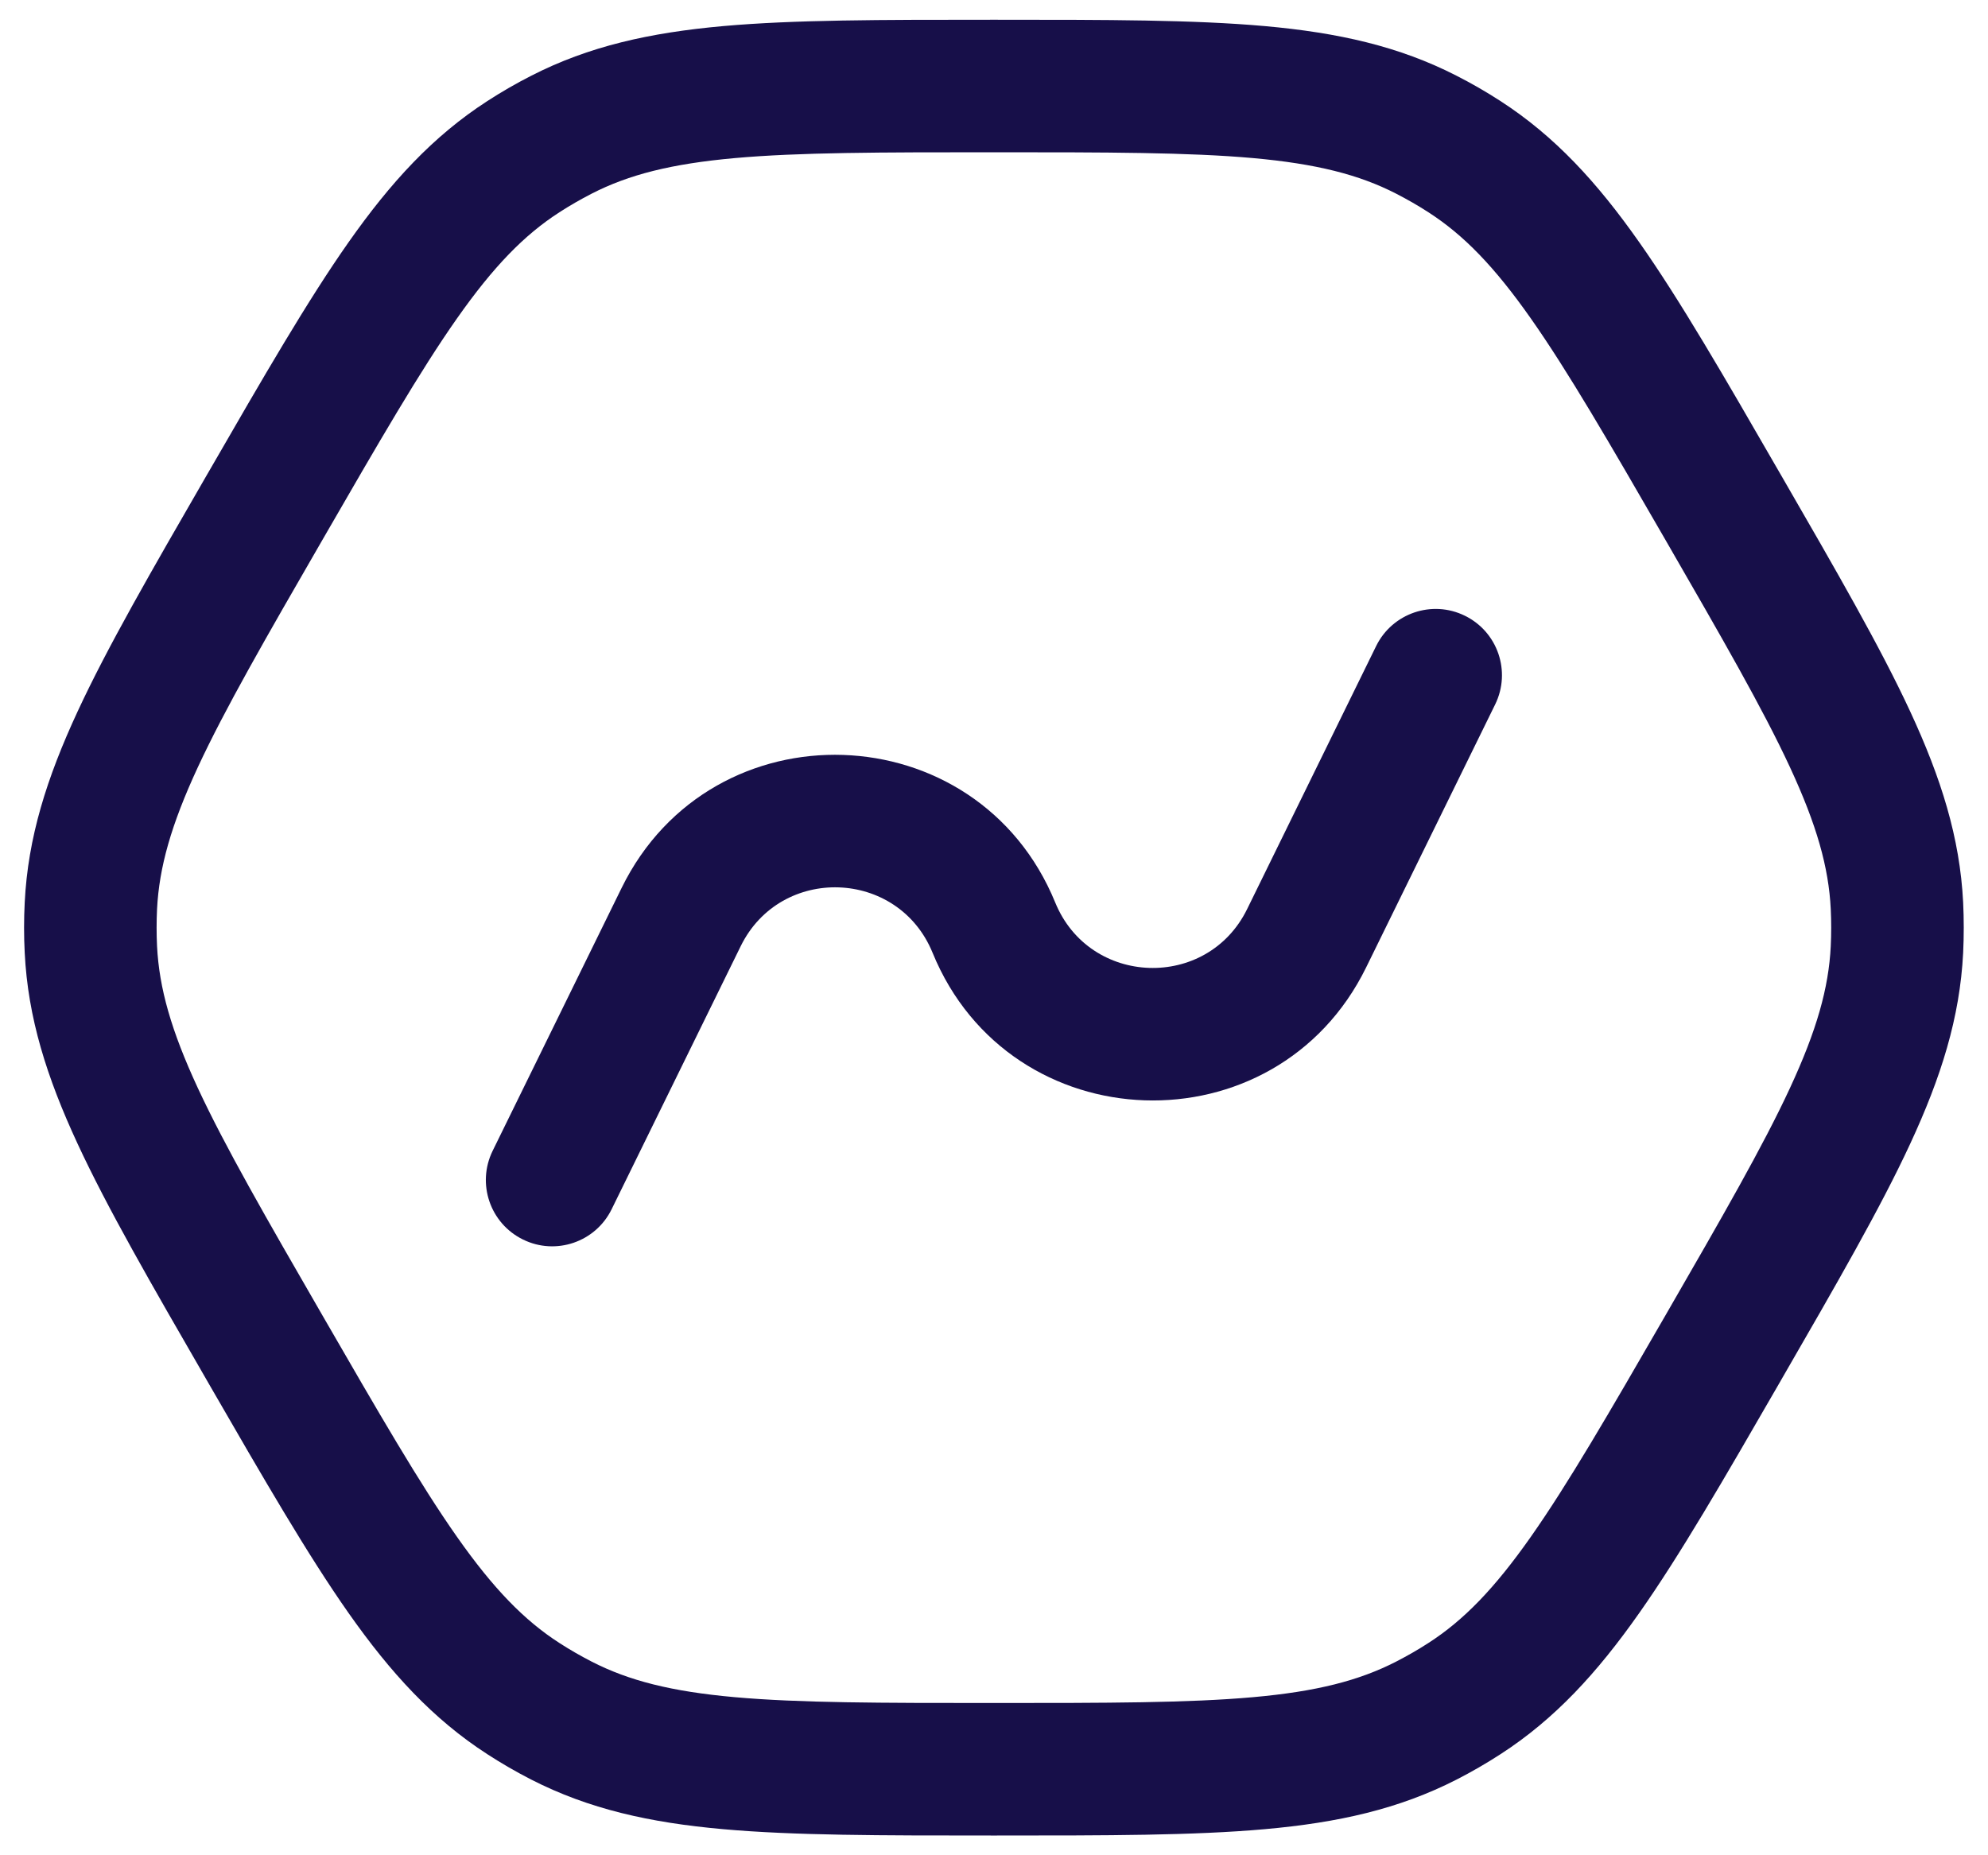
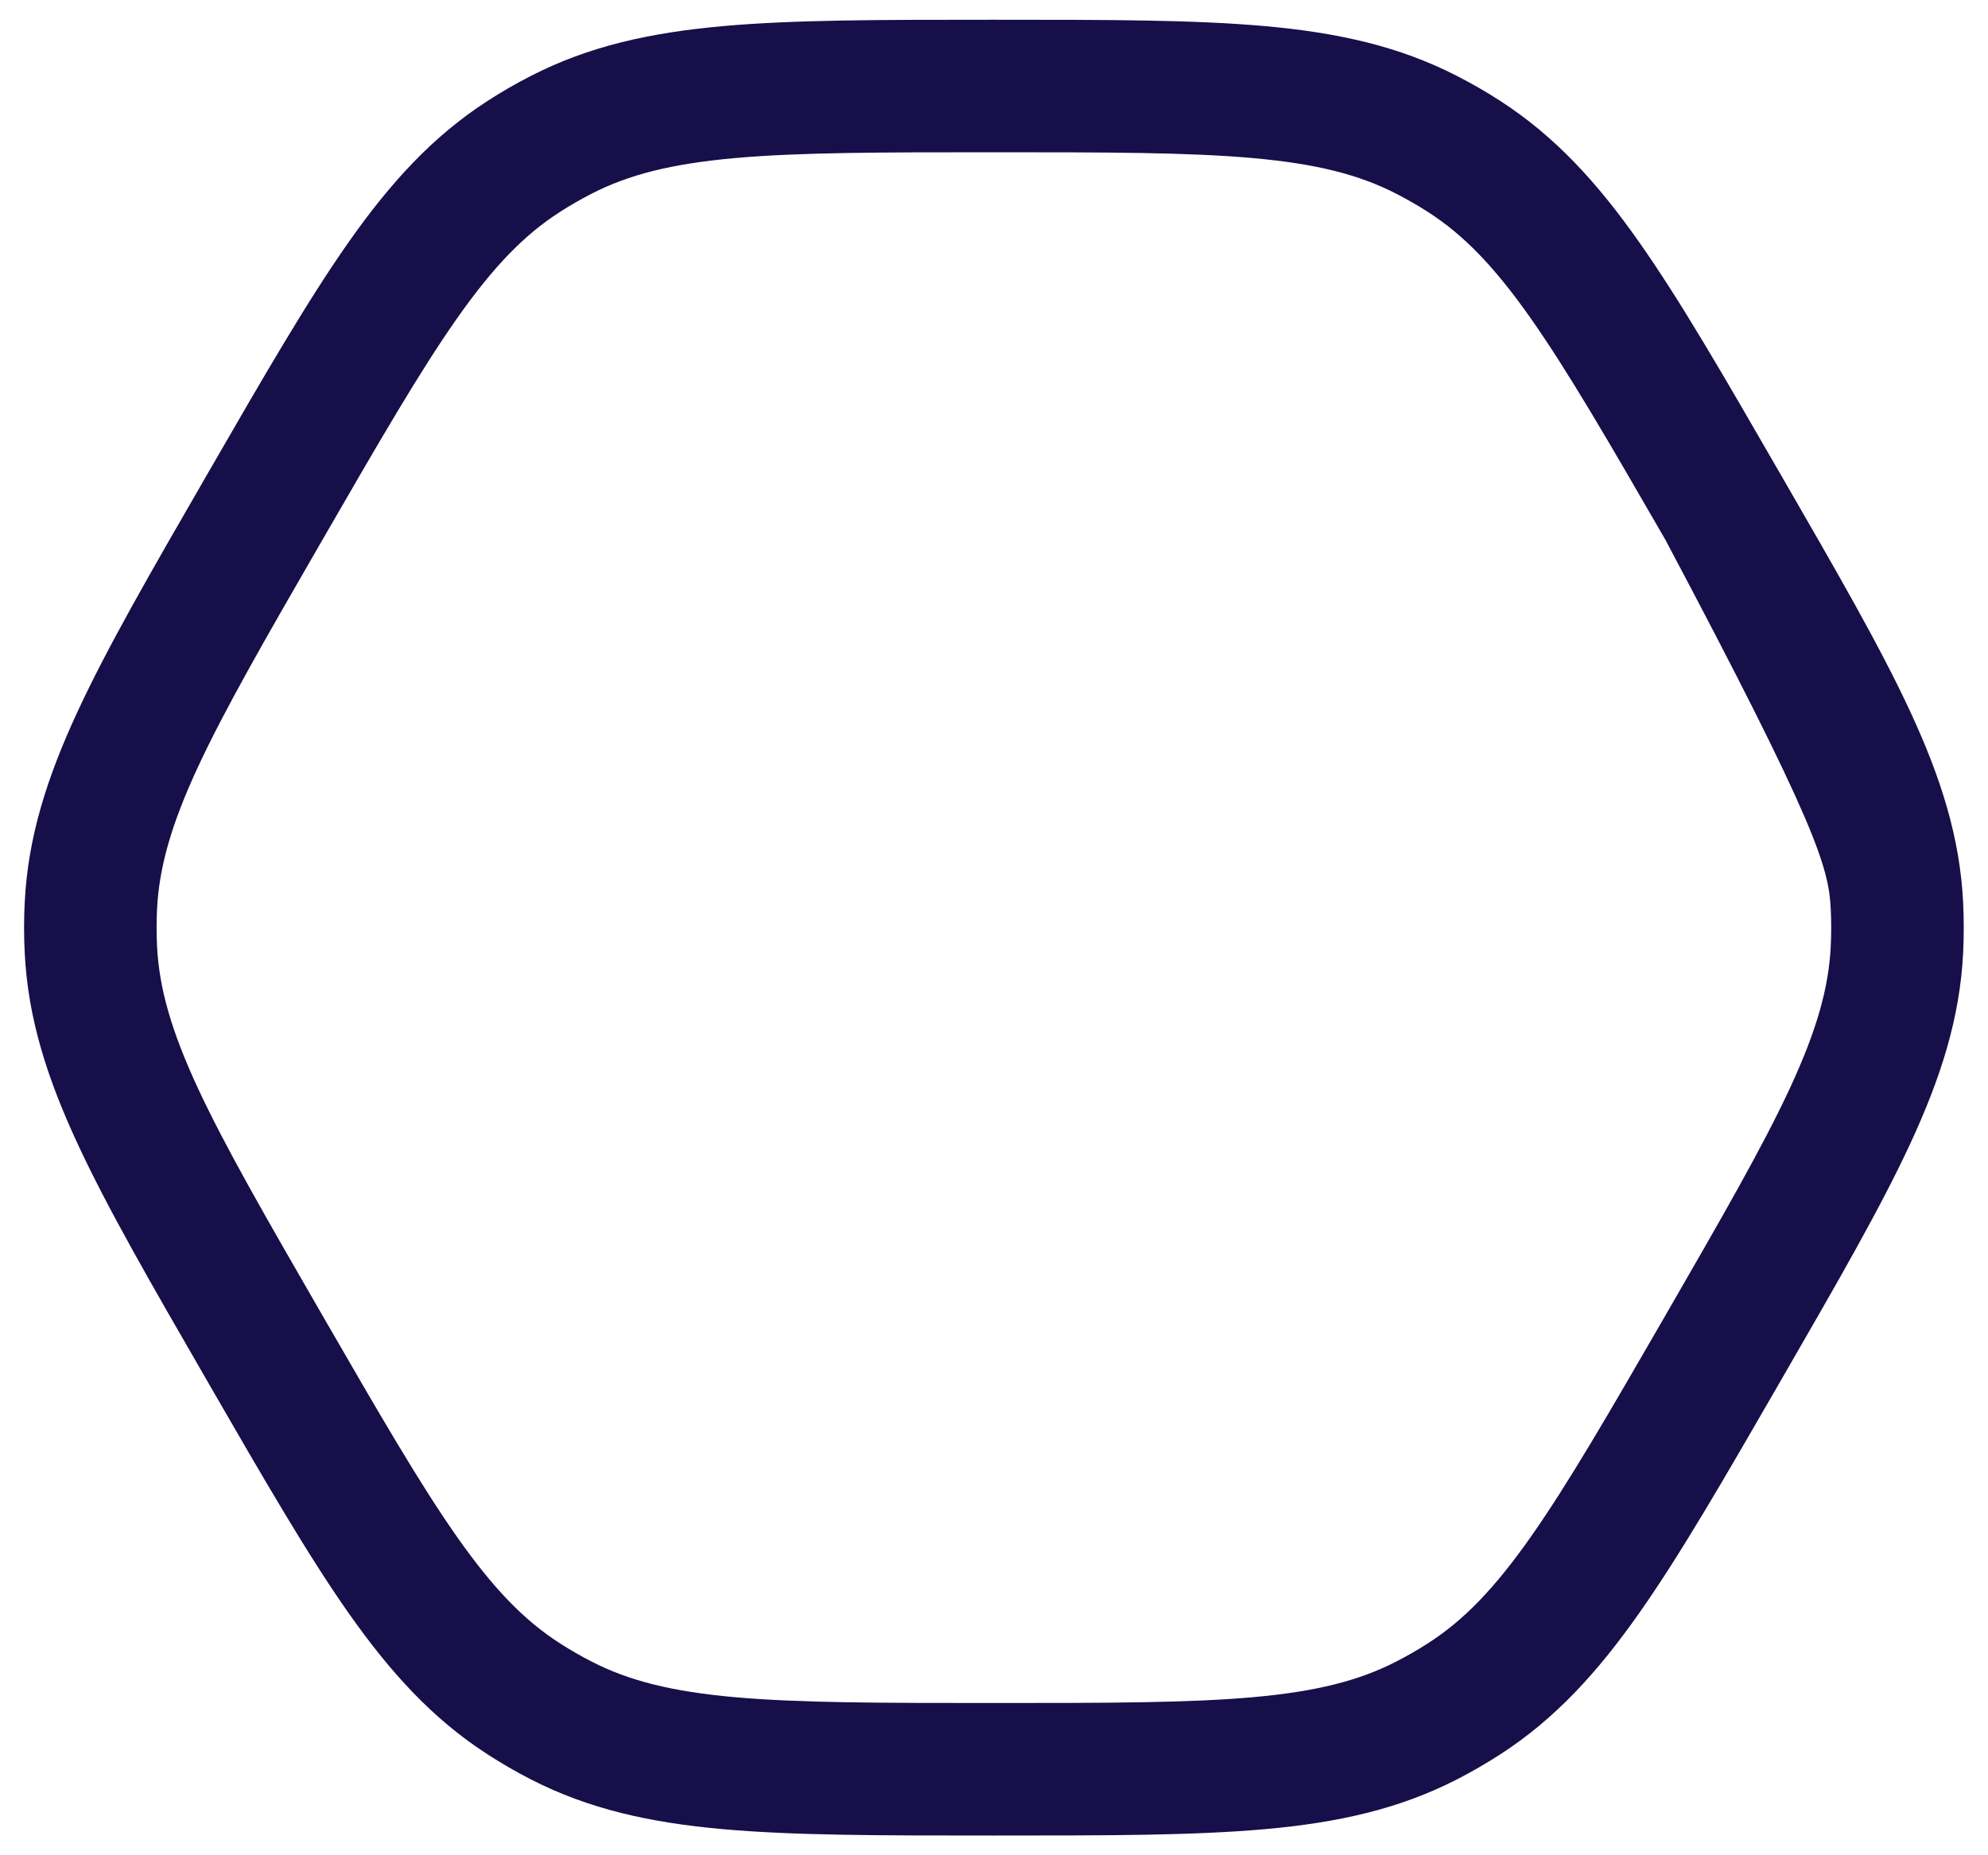
<svg xmlns="http://www.w3.org/2000/svg" width="30" height="28" viewBox="0 0 30 28" fill="none">
-   <path d="M22.563 10.631C22.806 10.135 22.602 9.536 22.106 9.293C21.61 9.049 21.011 9.254 20.767 9.75L18.82 13.72C18.217 14.95 16.443 14.89 15.924 13.621C14.752 10.756 10.745 10.62 9.381 13.4L7.434 17.369C7.191 17.865 7.396 18.464 7.892 18.707C8.387 18.951 8.987 18.746 9.23 18.25L11.177 14.281C11.78 13.05 13.554 13.11 14.073 14.379C15.245 17.244 19.253 17.38 20.616 14.6L22.563 10.631Z" fill="#170F49" />
-   <path fill-rule="evenodd" clip-rule="evenodd" d="M19.088 0.394C18.015 0.298 16.704 0.298 15.046 0.298H14.952C13.293 0.298 11.982 0.298 10.91 0.394C9.808 0.493 8.886 0.697 8.015 1.144C7.789 1.259 7.569 1.386 7.356 1.524C6.534 2.055 5.896 2.751 5.26 3.656C4.641 4.537 3.985 5.672 3.156 7.109L3.109 7.19C2.28 8.626 1.624 9.761 1.171 10.738C0.705 11.742 0.421 12.642 0.373 13.62C0.36 13.873 0.36 14.127 0.373 14.38C0.421 15.358 0.705 16.258 1.171 17.262C1.624 18.239 2.28 19.374 3.109 20.81L3.156 20.892C3.985 22.328 4.641 23.463 5.26 24.344C5.896 25.249 6.534 25.945 7.356 26.476C7.569 26.614 7.789 26.741 8.015 26.857C8.886 27.303 9.808 27.508 10.91 27.606C11.982 27.702 13.293 27.702 14.952 27.702H15.046C16.704 27.702 18.015 27.702 19.088 27.606C20.19 27.508 21.111 27.303 21.982 26.857C22.208 26.741 22.428 26.614 22.641 26.476C23.463 25.945 24.101 25.249 24.737 24.344C25.357 23.463 26.012 22.328 26.841 20.892L26.888 20.81C27.717 19.374 28.373 18.239 28.826 17.262C29.292 16.258 29.576 15.358 29.625 14.38C29.637 14.127 29.637 13.873 29.625 13.62C29.576 12.642 29.292 11.742 28.826 10.738C28.373 9.761 27.717 8.626 26.888 7.19L26.841 7.109C26.012 5.672 25.357 4.537 24.737 3.656C24.101 2.751 23.463 2.055 22.641 1.524C22.428 1.386 22.208 1.259 21.982 1.144C21.111 0.697 20.19 0.493 19.088 0.394ZM8.928 2.923C9.489 2.635 10.133 2.472 11.088 2.386C12.061 2.299 13.283 2.298 14.999 2.298C16.714 2.298 17.936 2.299 18.91 2.386C19.864 2.472 20.508 2.635 21.069 2.923C21.236 3.009 21.399 3.102 21.556 3.204C22.087 3.546 22.55 4.022 23.101 4.806C23.663 5.606 24.275 6.663 25.133 8.149C25.99 9.635 26.601 10.694 27.012 11.58C27.415 12.449 27.596 13.089 27.627 13.719C27.636 13.906 27.636 14.094 27.627 14.281C27.596 14.912 27.415 15.551 27.012 16.42C26.601 17.306 25.99 18.365 25.133 19.851C24.275 21.337 23.663 22.394 23.101 23.194C22.55 23.978 22.087 24.454 21.556 24.796C21.399 24.898 21.236 24.991 21.069 25.077C20.508 25.365 19.864 25.529 18.91 25.614C17.936 25.701 16.714 25.702 14.999 25.702C13.283 25.702 12.061 25.701 11.088 25.614C10.133 25.529 9.489 25.365 8.928 25.077C8.761 24.991 8.599 24.898 8.441 24.796C7.911 24.454 7.447 23.978 6.896 23.194C6.334 22.394 5.723 21.337 4.865 19.851C4.007 18.365 3.397 17.306 2.985 16.42C2.582 15.551 2.402 14.912 2.37 14.281C2.361 14.094 2.361 13.906 2.37 13.719C2.402 13.089 2.582 12.449 2.985 11.58C3.397 10.694 4.007 9.635 4.865 8.149C5.723 6.663 6.334 5.606 6.896 4.806C7.447 4.022 7.911 3.546 8.441 3.204C8.599 3.102 8.761 3.009 8.928 2.923Z" fill="#170F49" />
+   <path fill-rule="evenodd" clip-rule="evenodd" d="M19.088 0.394C18.015 0.298 16.704 0.298 15.046 0.298H14.952C13.293 0.298 11.982 0.298 10.91 0.394C9.808 0.493 8.886 0.697 8.015 1.144C7.789 1.259 7.569 1.386 7.356 1.524C6.534 2.055 5.896 2.751 5.26 3.656C4.641 4.537 3.985 5.672 3.156 7.109L3.109 7.19C2.28 8.626 1.624 9.761 1.171 10.738C0.705 11.742 0.421 12.642 0.373 13.62C0.36 13.873 0.36 14.127 0.373 14.38C0.421 15.358 0.705 16.258 1.171 17.262C1.624 18.239 2.28 19.374 3.109 20.81L3.156 20.892C3.985 22.328 4.641 23.463 5.26 24.344C5.896 25.249 6.534 25.945 7.356 26.476C7.569 26.614 7.789 26.741 8.015 26.857C8.886 27.303 9.808 27.508 10.91 27.606C11.982 27.702 13.293 27.702 14.952 27.702H15.046C16.704 27.702 18.015 27.702 19.088 27.606C20.19 27.508 21.111 27.303 21.982 26.857C22.208 26.741 22.428 26.614 22.641 26.476C23.463 25.945 24.101 25.249 24.737 24.344C25.357 23.463 26.012 22.328 26.841 20.892L26.888 20.81C27.717 19.374 28.373 18.239 28.826 17.262C29.292 16.258 29.576 15.358 29.625 14.38C29.637 14.127 29.637 13.873 29.625 13.62C29.576 12.642 29.292 11.742 28.826 10.738C28.373 9.761 27.717 8.626 26.888 7.19L26.841 7.109C26.012 5.672 25.357 4.537 24.737 3.656C24.101 2.751 23.463 2.055 22.641 1.524C22.428 1.386 22.208 1.259 21.982 1.144C21.111 0.697 20.19 0.493 19.088 0.394ZM8.928 2.923C9.489 2.635 10.133 2.472 11.088 2.386C12.061 2.299 13.283 2.298 14.999 2.298C16.714 2.298 17.936 2.299 18.91 2.386C19.864 2.472 20.508 2.635 21.069 2.923C21.236 3.009 21.399 3.102 21.556 3.204C22.087 3.546 22.55 4.022 23.101 4.806C23.663 5.606 24.275 6.663 25.133 8.149C27.415 12.449 27.596 13.089 27.627 13.719C27.636 13.906 27.636 14.094 27.627 14.281C27.596 14.912 27.415 15.551 27.012 16.42C26.601 17.306 25.99 18.365 25.133 19.851C24.275 21.337 23.663 22.394 23.101 23.194C22.55 23.978 22.087 24.454 21.556 24.796C21.399 24.898 21.236 24.991 21.069 25.077C20.508 25.365 19.864 25.529 18.91 25.614C17.936 25.701 16.714 25.702 14.999 25.702C13.283 25.702 12.061 25.701 11.088 25.614C10.133 25.529 9.489 25.365 8.928 25.077C8.761 24.991 8.599 24.898 8.441 24.796C7.911 24.454 7.447 23.978 6.896 23.194C6.334 22.394 5.723 21.337 4.865 19.851C4.007 18.365 3.397 17.306 2.985 16.42C2.582 15.551 2.402 14.912 2.37 14.281C2.361 14.094 2.361 13.906 2.37 13.719C2.402 13.089 2.582 12.449 2.985 11.58C3.397 10.694 4.007 9.635 4.865 8.149C5.723 6.663 6.334 5.606 6.896 4.806C7.447 4.022 7.911 3.546 8.441 3.204C8.599 3.102 8.761 3.009 8.928 2.923Z" fill="#170F49" />
</svg>